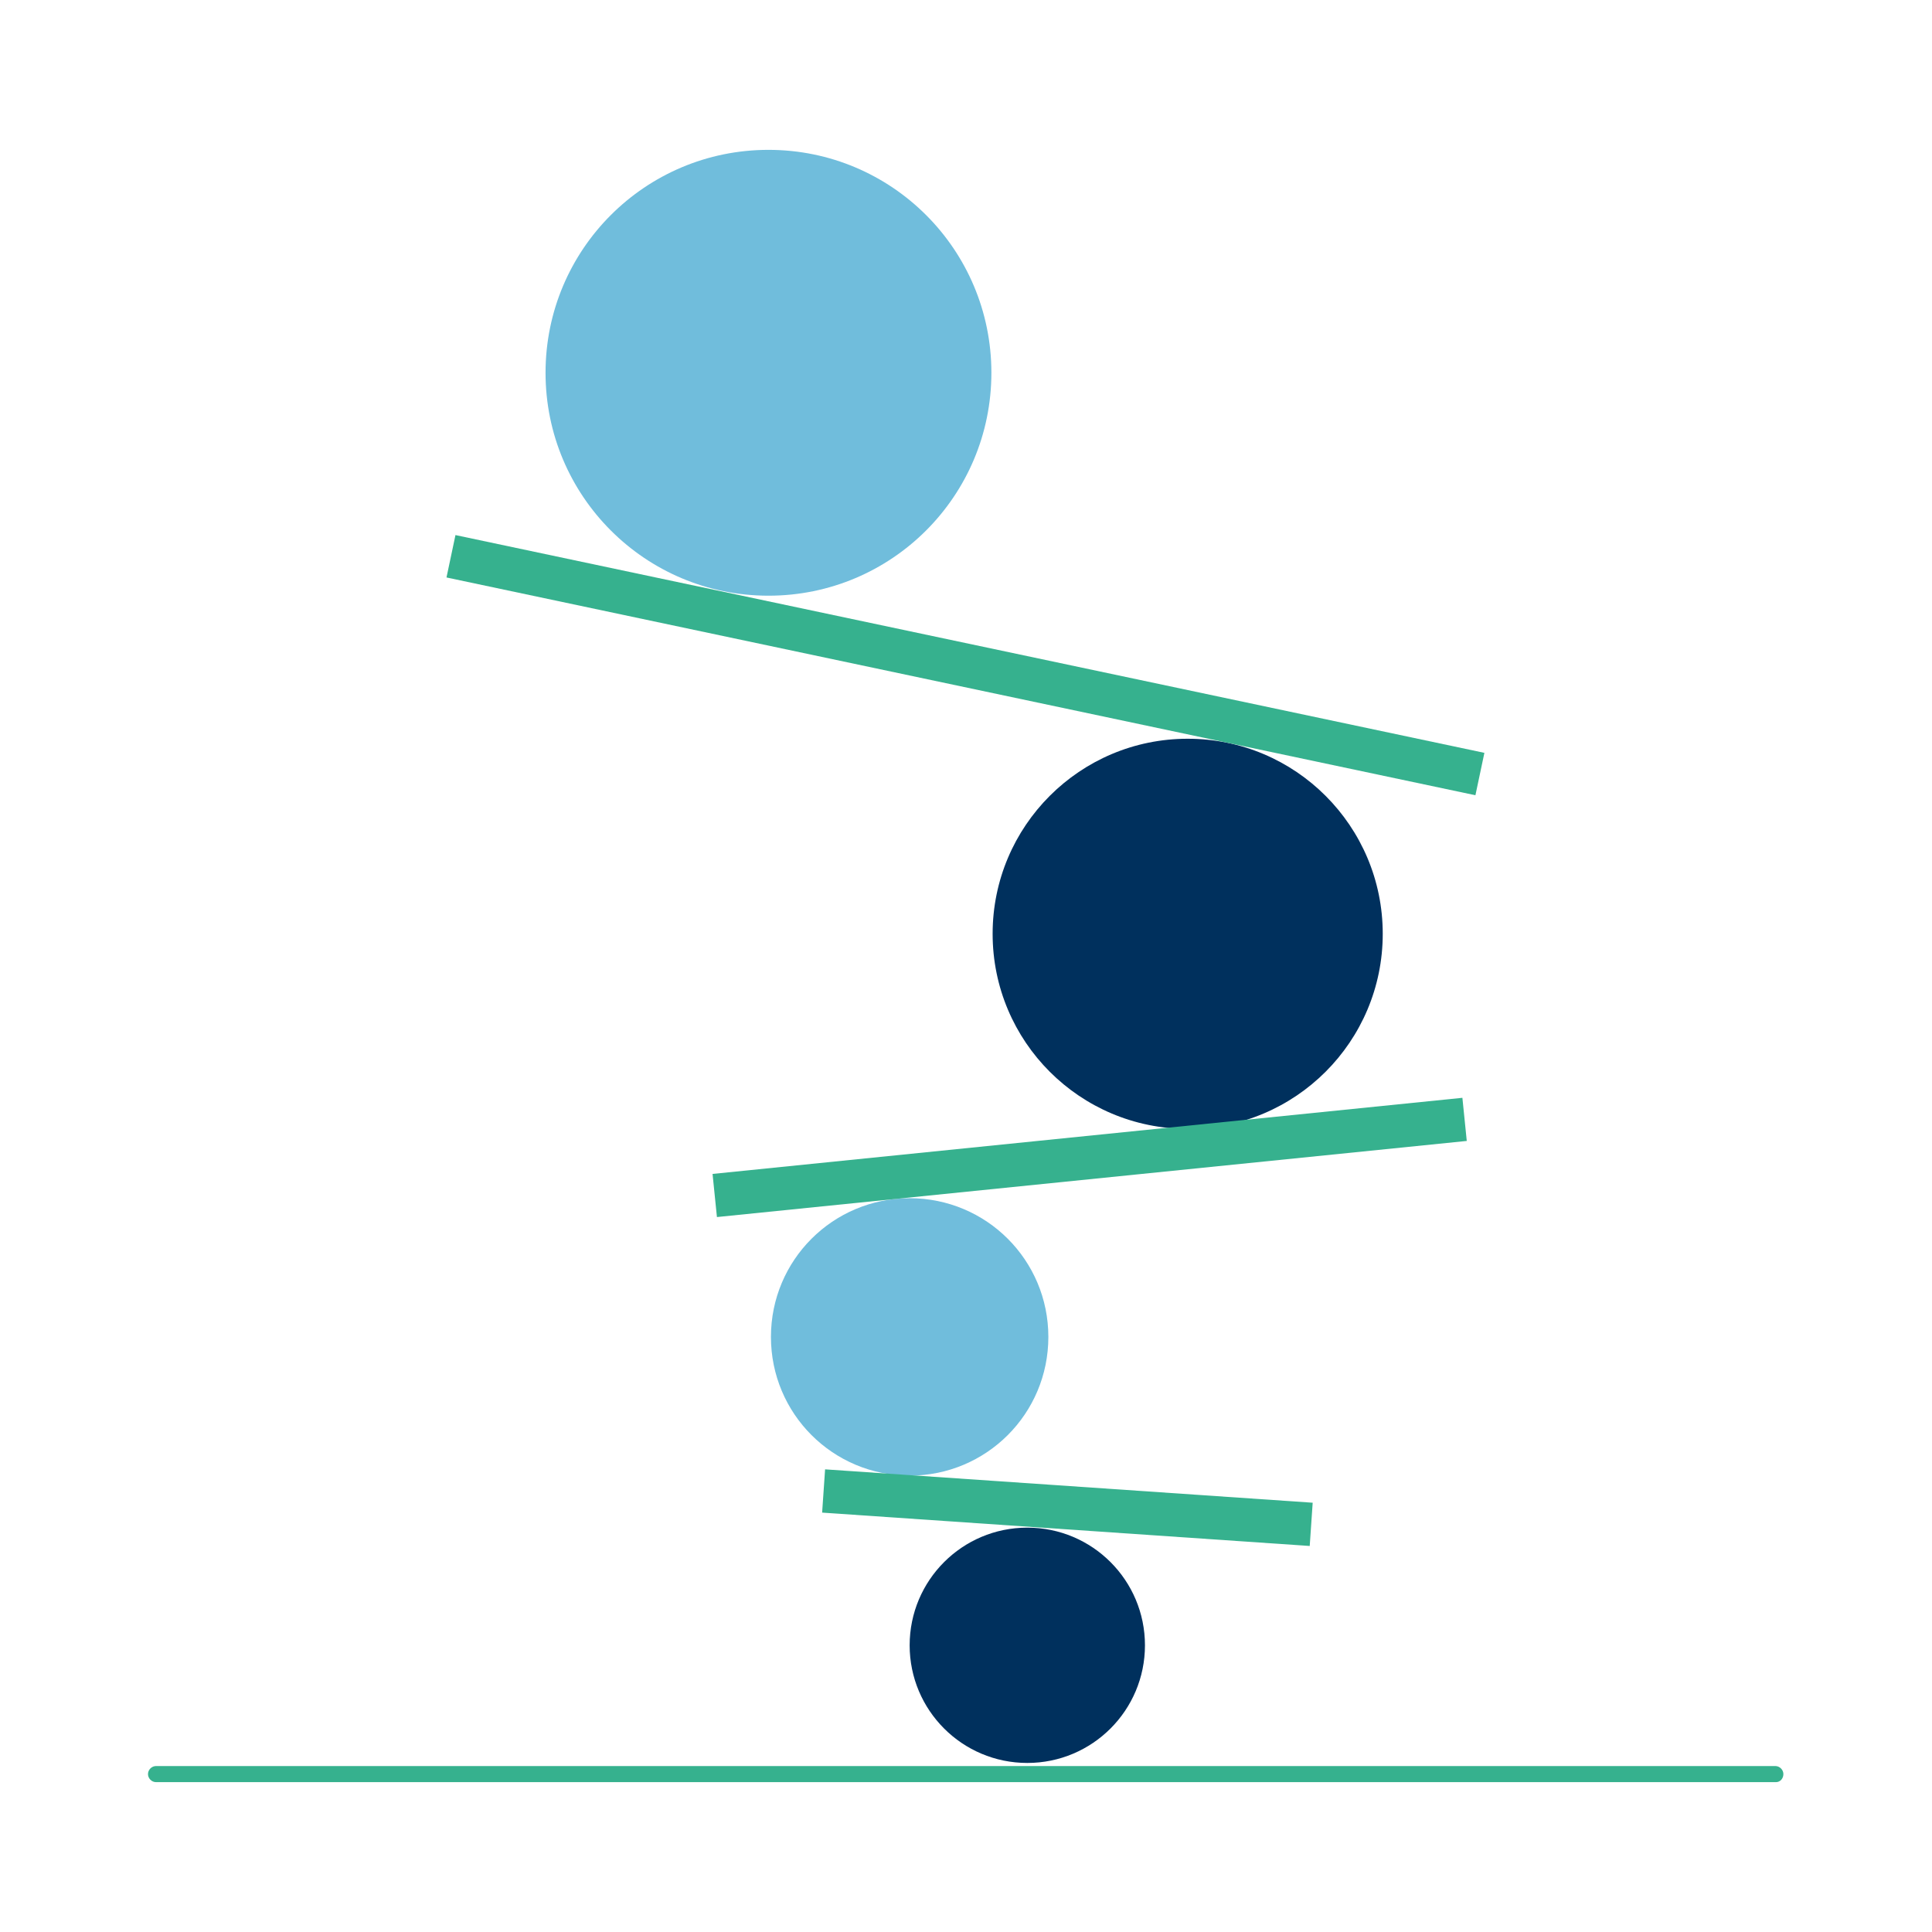
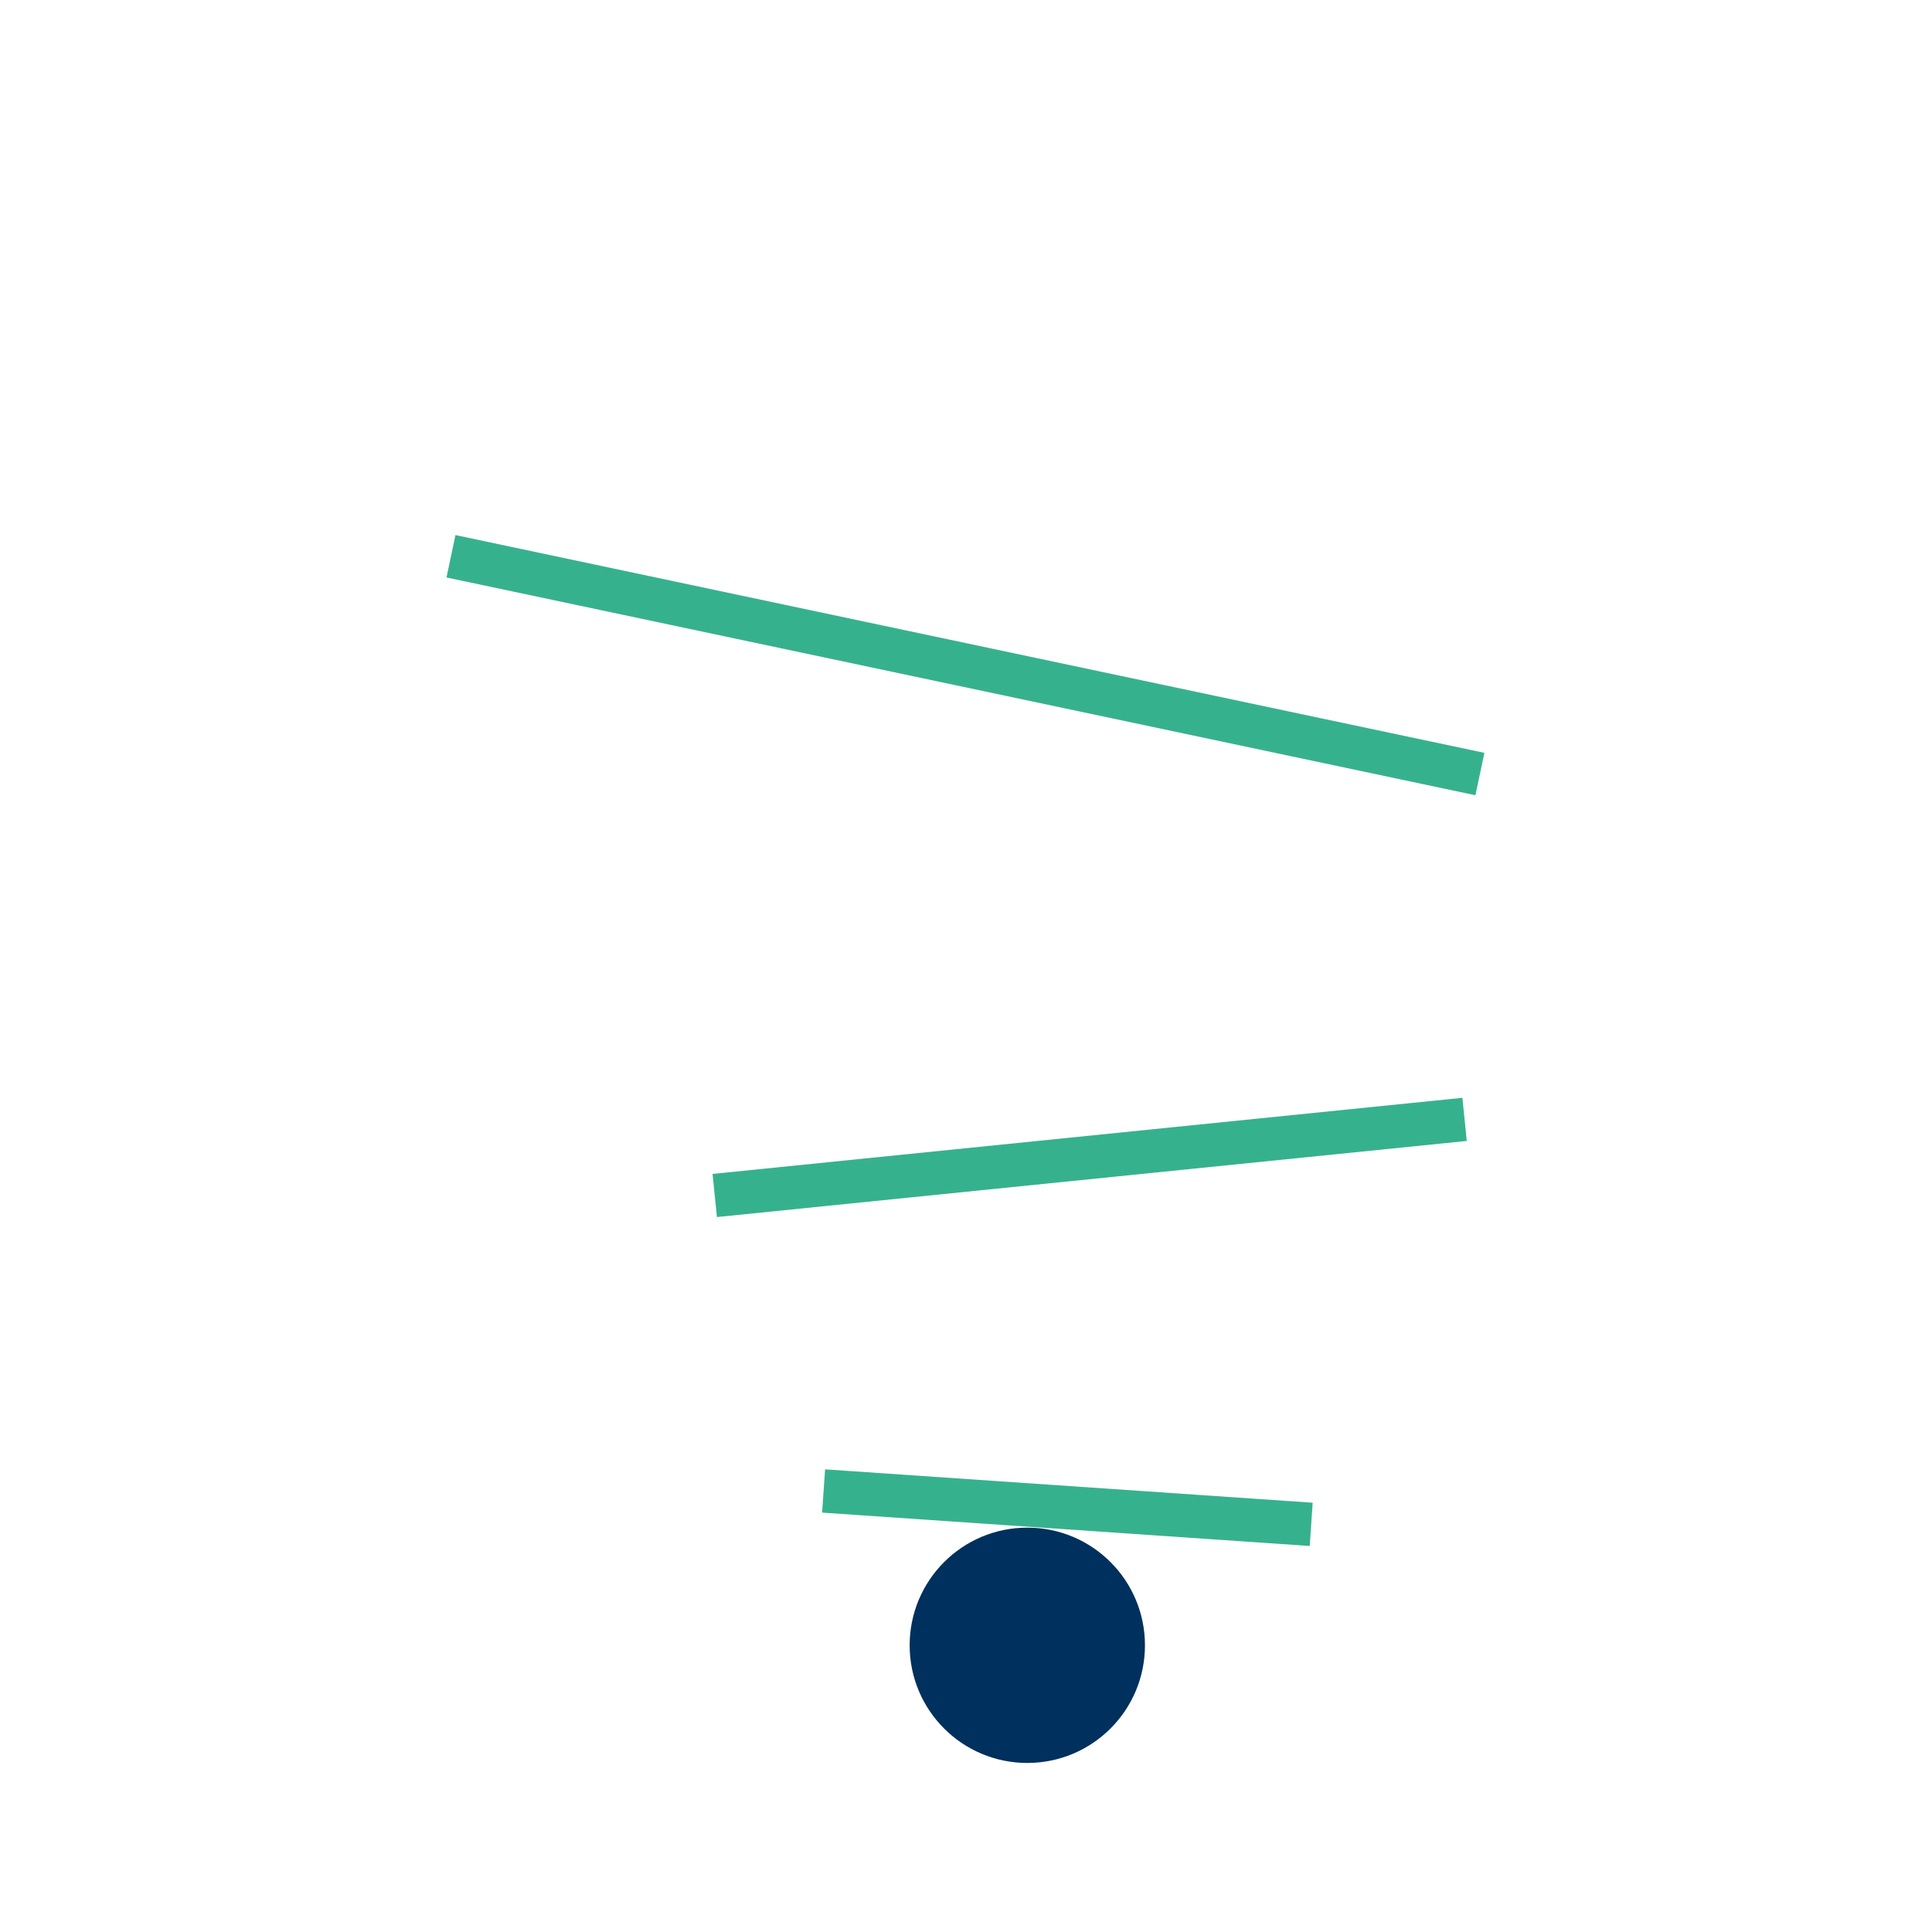
<svg xmlns="http://www.w3.org/2000/svg" version="1.1" id="Ebene_1" x="0px" y="0px" viewBox="0 0 312 312" style="enable-background:new 0 0 312 312;" xml:space="preserve">
  <style type="text/css">
	.st0{fill:#36B18E;}
	.st1{fill:#70BDDC;}
	.st2{fill:#00305D;}
</style>
  <g>
    <g>
-       <path class="st0" d="M286.8,287.8H25.2c-0.7,0-1.3-0.6-1.3-1.3s0.6-1.3,1.3-1.3h261.5c0.7,0,1.3,0.6,1.3,1.3    S287.5,287.8,286.8,287.8z" />
-     </g>
+       </g>
    <g>
      <g>
-         <path class="st1" d="M124.1,96.2c19.9,0,36-16.1,36-36c0-19.9-16.1-36-36-36s-36,16.1-36,36C88.1,80.1,104.2,96.2,124.1,96.2" />
-       </g>
+         </g>
      <g>
-         <path class="st2" d="M191.8,182.3c17.4,0,31.5-14.1,31.5-31.5c0-17.4-14.1-31.5-31.5-31.5s-31.5,14.1-31.5,31.5     C160.3,168.2,174.4,182.3,191.8,182.3" />
-       </g>
+         </g>
      <g>
-         <path class="st1" d="M146.9,238.3c12.4,0,22.4-10,22.4-22.4c0-12.4-10-22.4-22.4-22.4c-12.4,0-22.4,10-22.4,22.4     C124.5,228.3,134.5,238.3,146.9,238.3" />
-       </g>
+         </g>
      <g>
        <path class="st2" d="M165.9,284.7c10.5,0,19-8.5,19-19c0-10.5-8.5-19-19-19c-10.5,0-19,8.5-19,19     C146.9,276.2,155.4,284.7,165.9,284.7" />
      </g>
      <g>
        <rect x="168.8" y="204.1" transform="matrix(6.829515e-02 -0.998 0.998 6.829515e-02 -82.454 398.796)" class="st0" width="7" height="78.9" />
      </g>
      <g>
        <rect x="115.1" y="183.4" transform="matrix(0.995 -0.101 0.101 0.995 -17.977 18.72)" class="st0" width="121.7" height="7" />
      </g>
      <g>
        <rect x="152.5" y="22.5" transform="matrix(0.207 -0.978 0.978 0.207 18.532 237.743)" class="st0" width="7" height="169.9" />
      </g>
    </g>
  </g>
</svg>